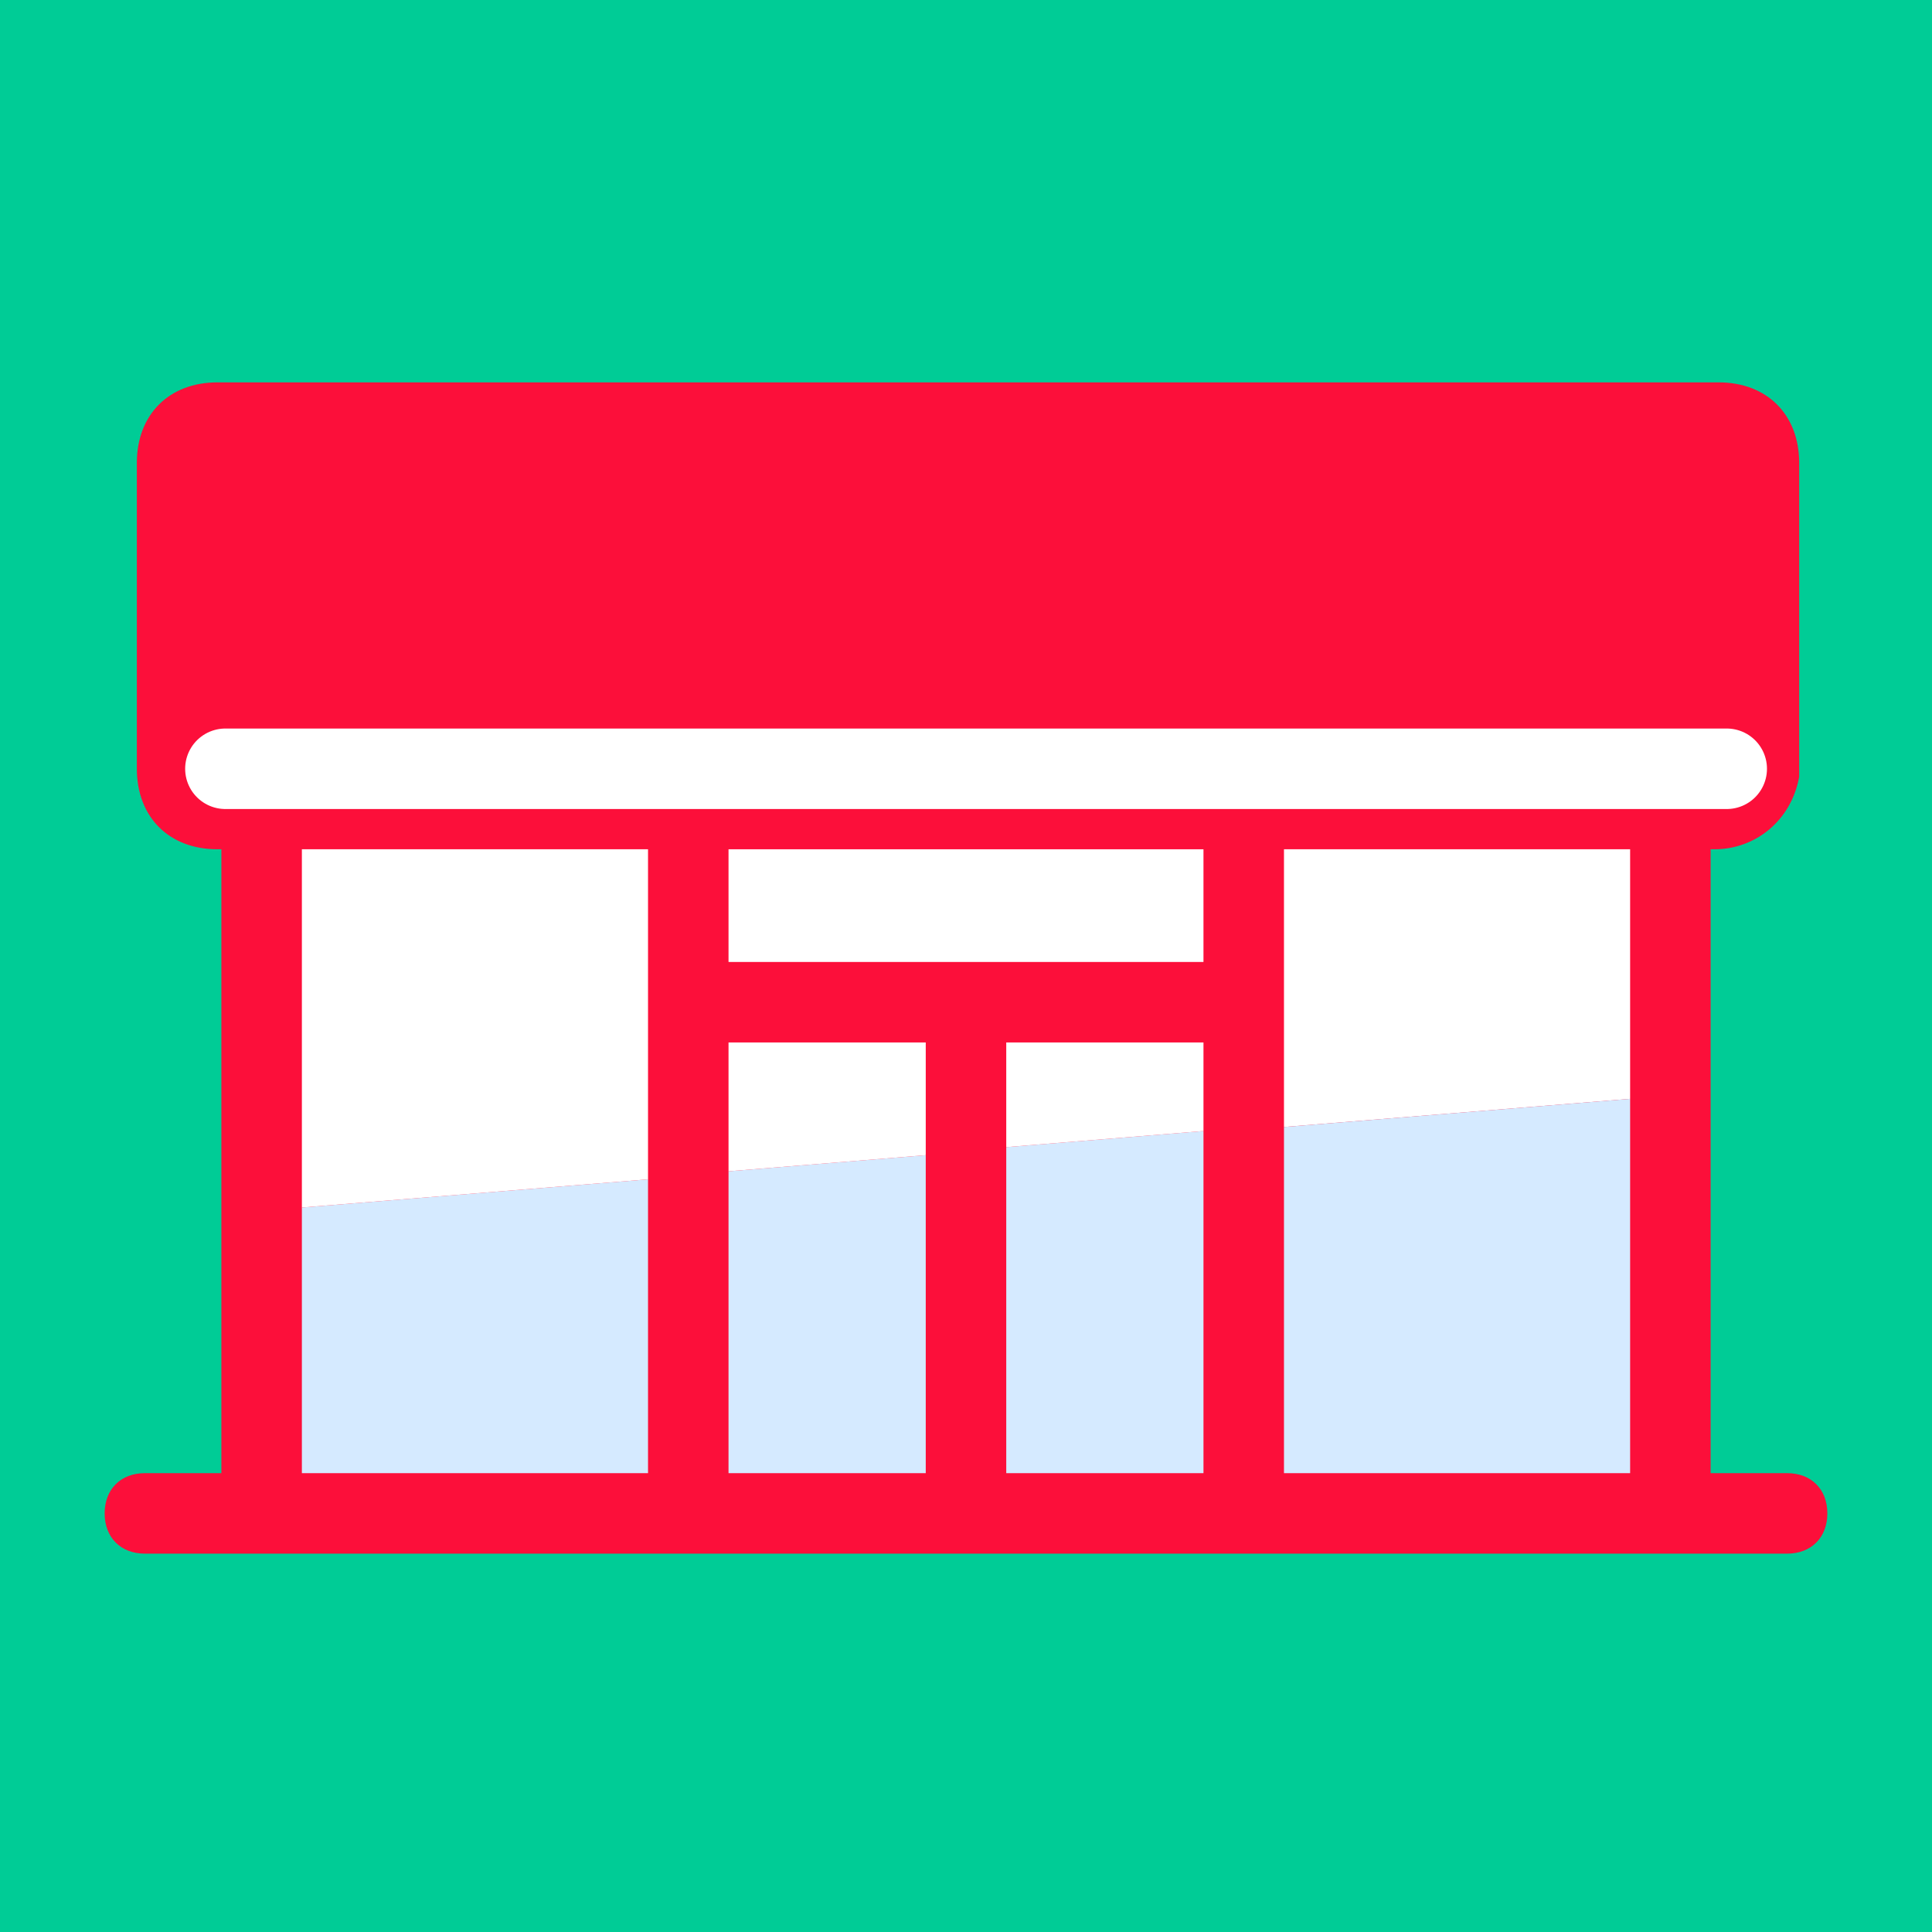
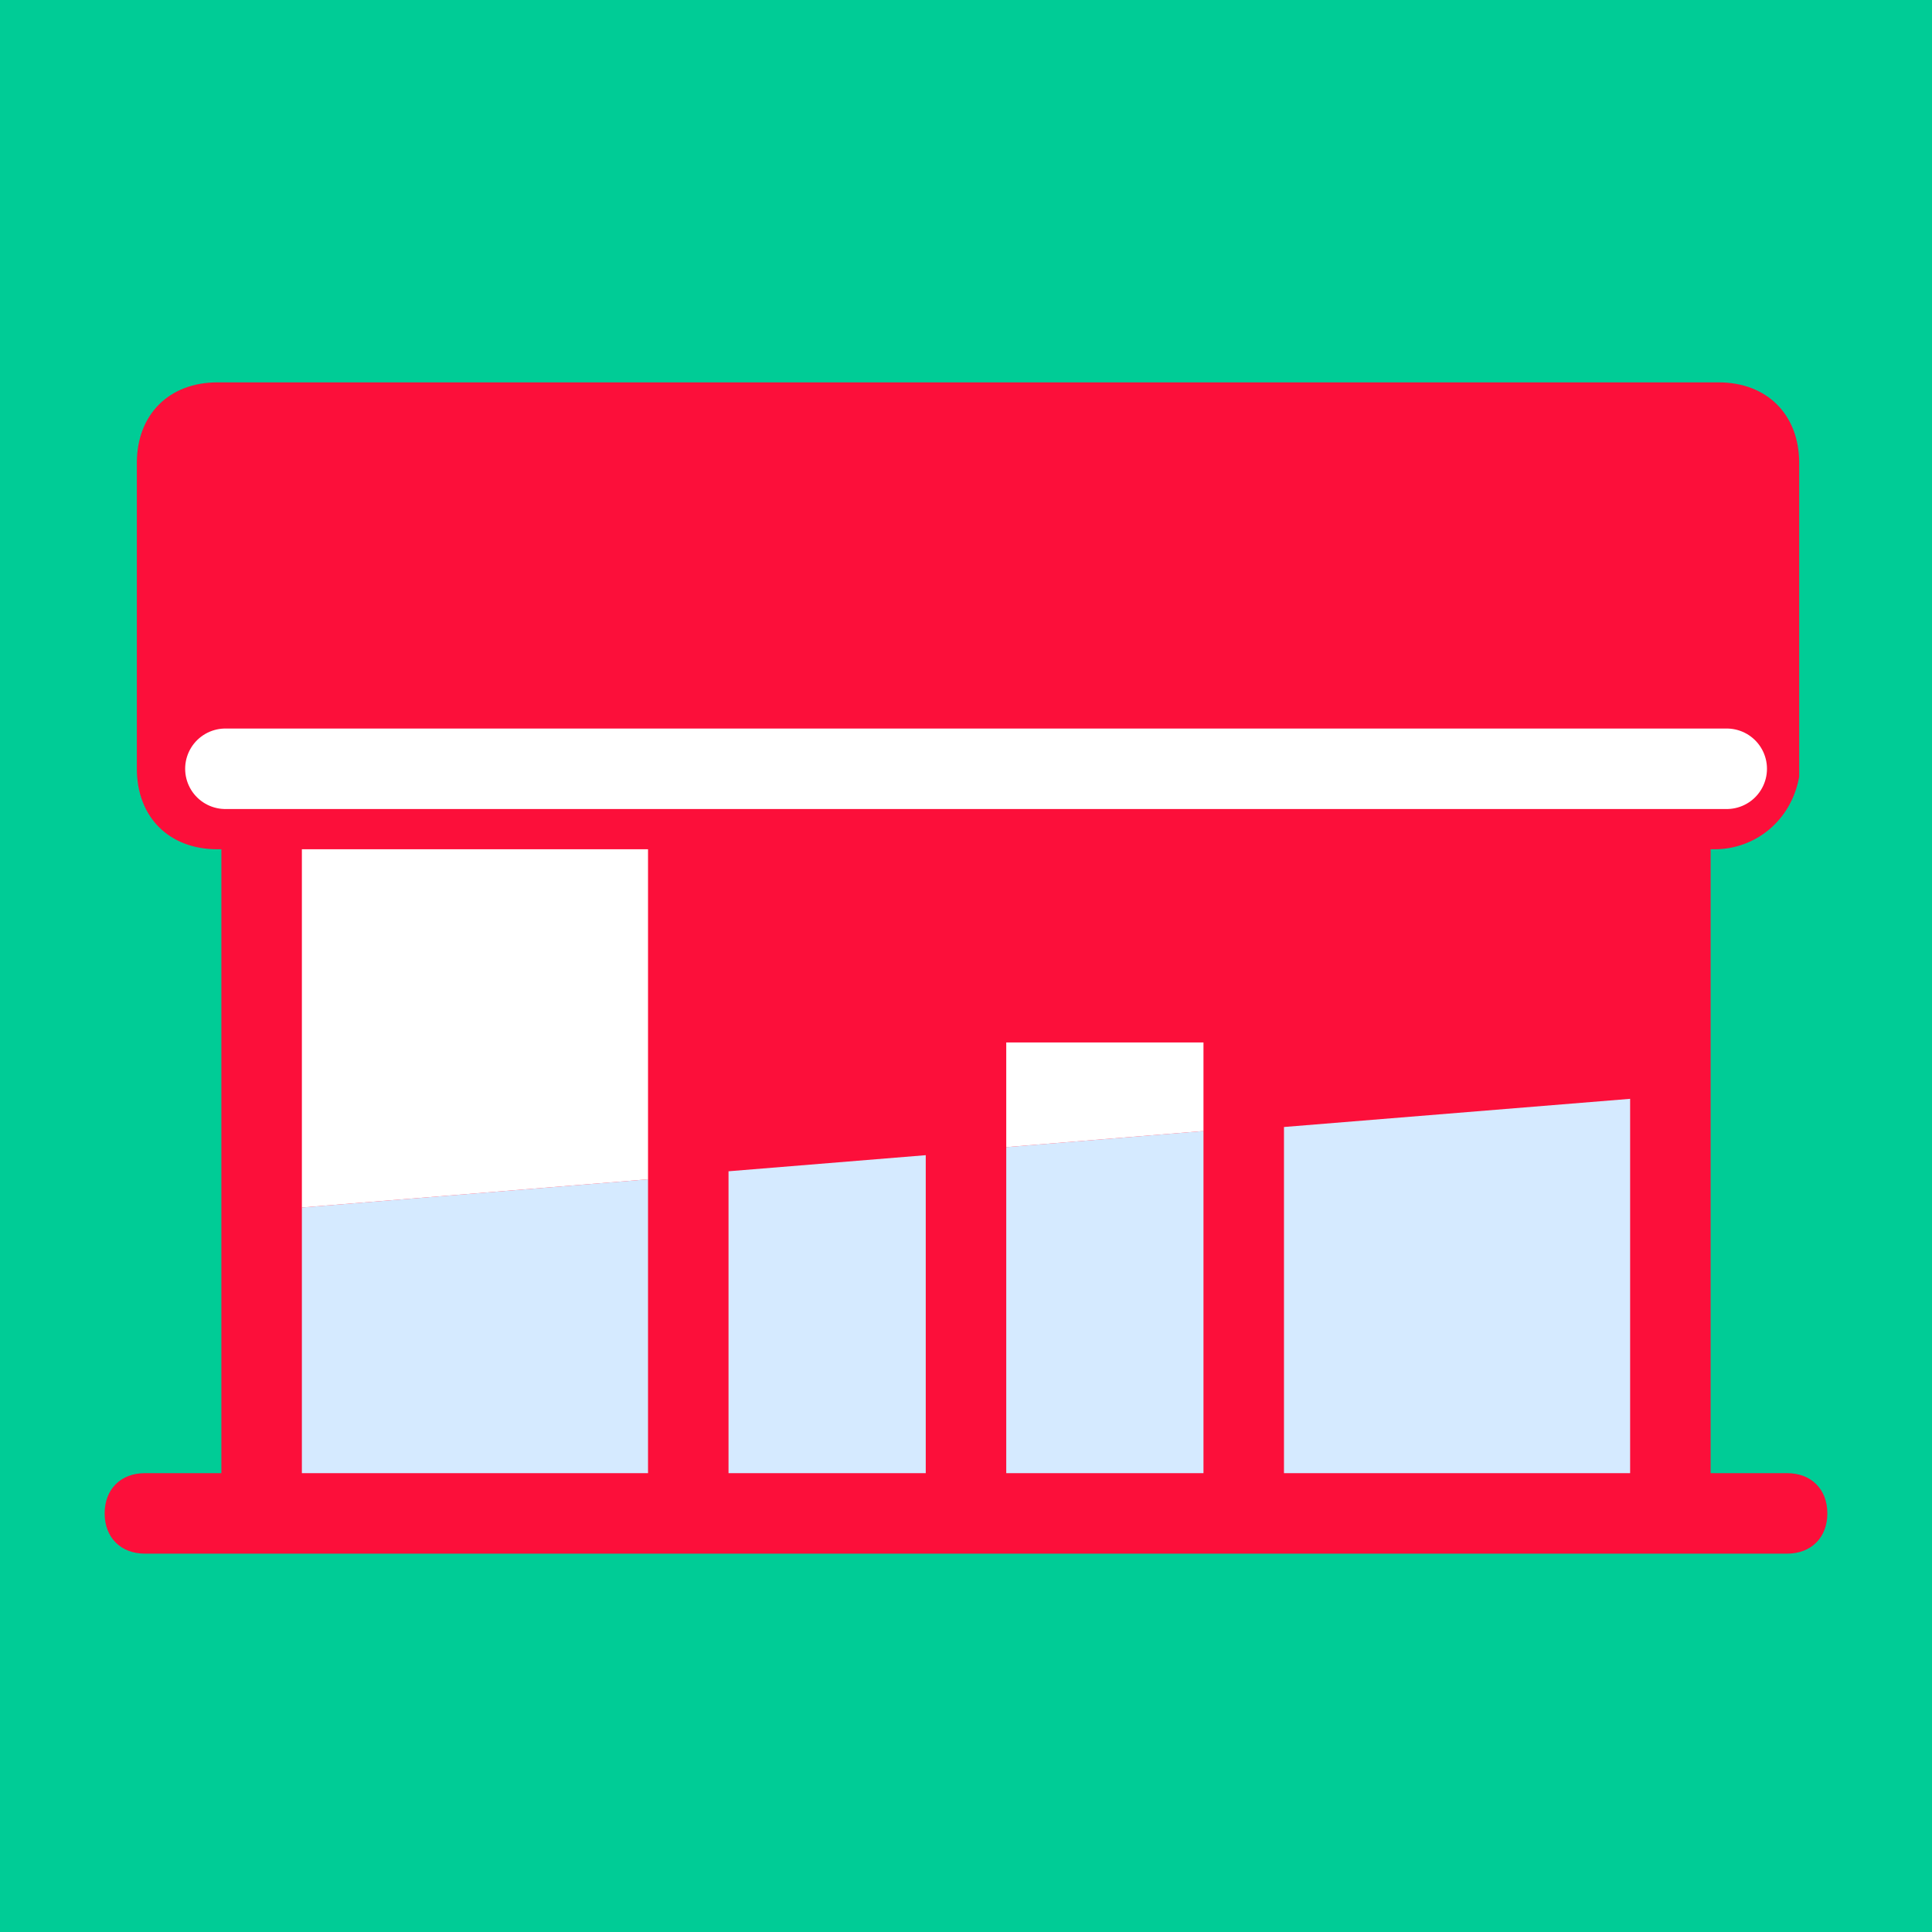
<svg xmlns="http://www.w3.org/2000/svg" version="1.1" id="レイヤー_1" x="0px" y="0px" viewBox="0 0 48 48" style="enable-background:new 0 0 48 48;" xml:space="preserve">
  <style type="text/css">
	.st0{fill:#00CC96;}
	.st1{display:none;}
	.st2{display:inline;fill:#FC0F3A;}
	.st3{fill:#FC0F3A;}
	.st4{fill:none;stroke:#FFFFFF;stroke-width:2;stroke-linecap:round;stroke-linejoin:round;stroke-miterlimit:10;}
	.st5{fill:#D5EAFF;}
	.st6{fill:#FFFFFF;}
</style>
  <rect class="st0" width="48" height="48" />
  <g id="レイヤー_1_00000034805173394153896070000004777819640281654939_" class="st1">
    <path class="st2" d="M24.1,19.5c0-5,3.9-9,8.9-9.2V9c0-1.3-1.1-2.4-2.4-2.4H7.9C6.6,6.6,5.5,7.7,5.5,9v31.3c0,1.3,1.1,2.4,2.4,2.4   h22.6c1.3,0,2.4-1.1,2.5-2.4V28.8C28,28.6,24.1,24.5,24.1,19.5z M9.9,11.5c0.1-0.2,0.3-0.4,0.6-0.4h0.1c0.2,0,0.3,0.1,0.4,0.2   l4.7,5.5l4.7-5.5c0.1-0.1,0.3-0.2,0.5-0.2s0.3,0,0.5,0.1c0.3,0.2,0.3,0.7,0.1,0.9l-4.3,5h2.5c0.4,0,0.6,0.3,0.6,0.6   c0,0.4-0.3,0.7-0.6,0.7h-3.3v2.2h3.3c0.4,0,0.7,0.2,0.7,0.6s-0.2,0.7-0.6,0.7c-0.1,0-0.1,0-0.2,0h-3.3v2.8c0,0.3-0.3,0.6-0.6,0.6   c-0.4,0-0.7-0.3-0.7-0.6v-2.8h-3.3c-0.3,0-0.6-0.3-0.6-0.6c0-0.4,0.3-0.7,0.6-0.7l0,0H15v-2.2h-3.3c-0.4,0-0.7-0.3-0.7-0.7   c0-0.4,0.3-0.7,0.6-0.7l0,0h2.5l-4.3-5C9.8,12.1,9.8,11.8,9.9,11.5L9.9,11.5z M10.1,29.2H23c0.4,0.1,0.7,0.5,0.6,0.9   c-0.1,0.3-0.3,0.5-0.6,0.6H10.1c-0.4-0.1-0.7-0.5-0.6-0.9C9.6,29.5,9.9,29.3,10.1,29.2z M27.4,37.3c0,0.4-0.3,0.8-0.8,0.8H10.3   c-0.4,0-0.8-0.3-0.8-0.8s0.3-0.8,0.8-0.8h16.3C27,36.6,27.4,36.9,27.4,37.3L27.4,37.3L27.4,37.3z" />
    <path class="st2" d="M43.8,28.6l-4.2-4.2c2.7-3.4,2.1-8.3-1.3-11c-3.4-2.7-8.3-2.1-11,1.3s-2.1,8.3,1.3,11c2.9,2.3,6.9,2.3,9.8,0   l4.2,4.2c0.3,0.3,0.9,0.3,1.2,0C44.1,29.4,44.1,28.9,43.8,28.6L43.8,28.6z M33.5,25.7c-3.5,0-6.3-2.8-6.3-6.3s2.8-6.3,6.3-6.3   s6.3,2.8,6.3,6.3S36.9,25.7,33.5,25.7z" />
  </g>
  <path class="st3" d="M44.4,36.6h-1.9V21.1h0.1c1,0,1.9-0.7,2.1-1.8c0-0.1,0-0.1,0-0.2v-7.6c0-1.2-0.8-2-2-2H5.4c-1.2,0-2,0.8-2,2  v7.6c0,1.2,0.8,2,2,2h0.1v15.5H3.6c-0.6,0-1,0.4-1,1s0.4,1,1,1h40.8c0.6,0,1-0.4,1-1S45,36.6,44.4,36.6z" />
  <line class="st4" x1="5.6" y1="19.1" x2="42.9" y2="19.1" />
  <polygon class="st5" points="7.5,36.6 16.1,36.6 16.1,29.3 7.5,30 " />
  <polygon class="st5" points="18.1,36.6 23,36.6 23,28.7 18.1,29.1 " />
-   <rect x="18.1" y="21.1" class="st6" width="11.8" height="2.8" />
  <polygon class="st5" points="25,36.6 29.9,36.6 29.9,28.1 25,28.5 " />
  <polygon class="st6" points="7.5,21.1 7.5,30 16.1,29.3 16.1,21.1 " />
-   <polygon class="st6" points="40.5,21.1 31.9,21.1 31.9,28 40.5,27.3 " />
-   <polygon class="st6" points="18.1,25.9 18.1,29.1 23,28.7 23,25.9 " />
  <polygon class="st5" points="31.9,28 31.9,36.6 40.5,36.6 40.5,27.3 " />
  <polygon class="st6" points="25,25.9 25,28.5 29.9,28.1 29.9,25.9 " />
</svg>